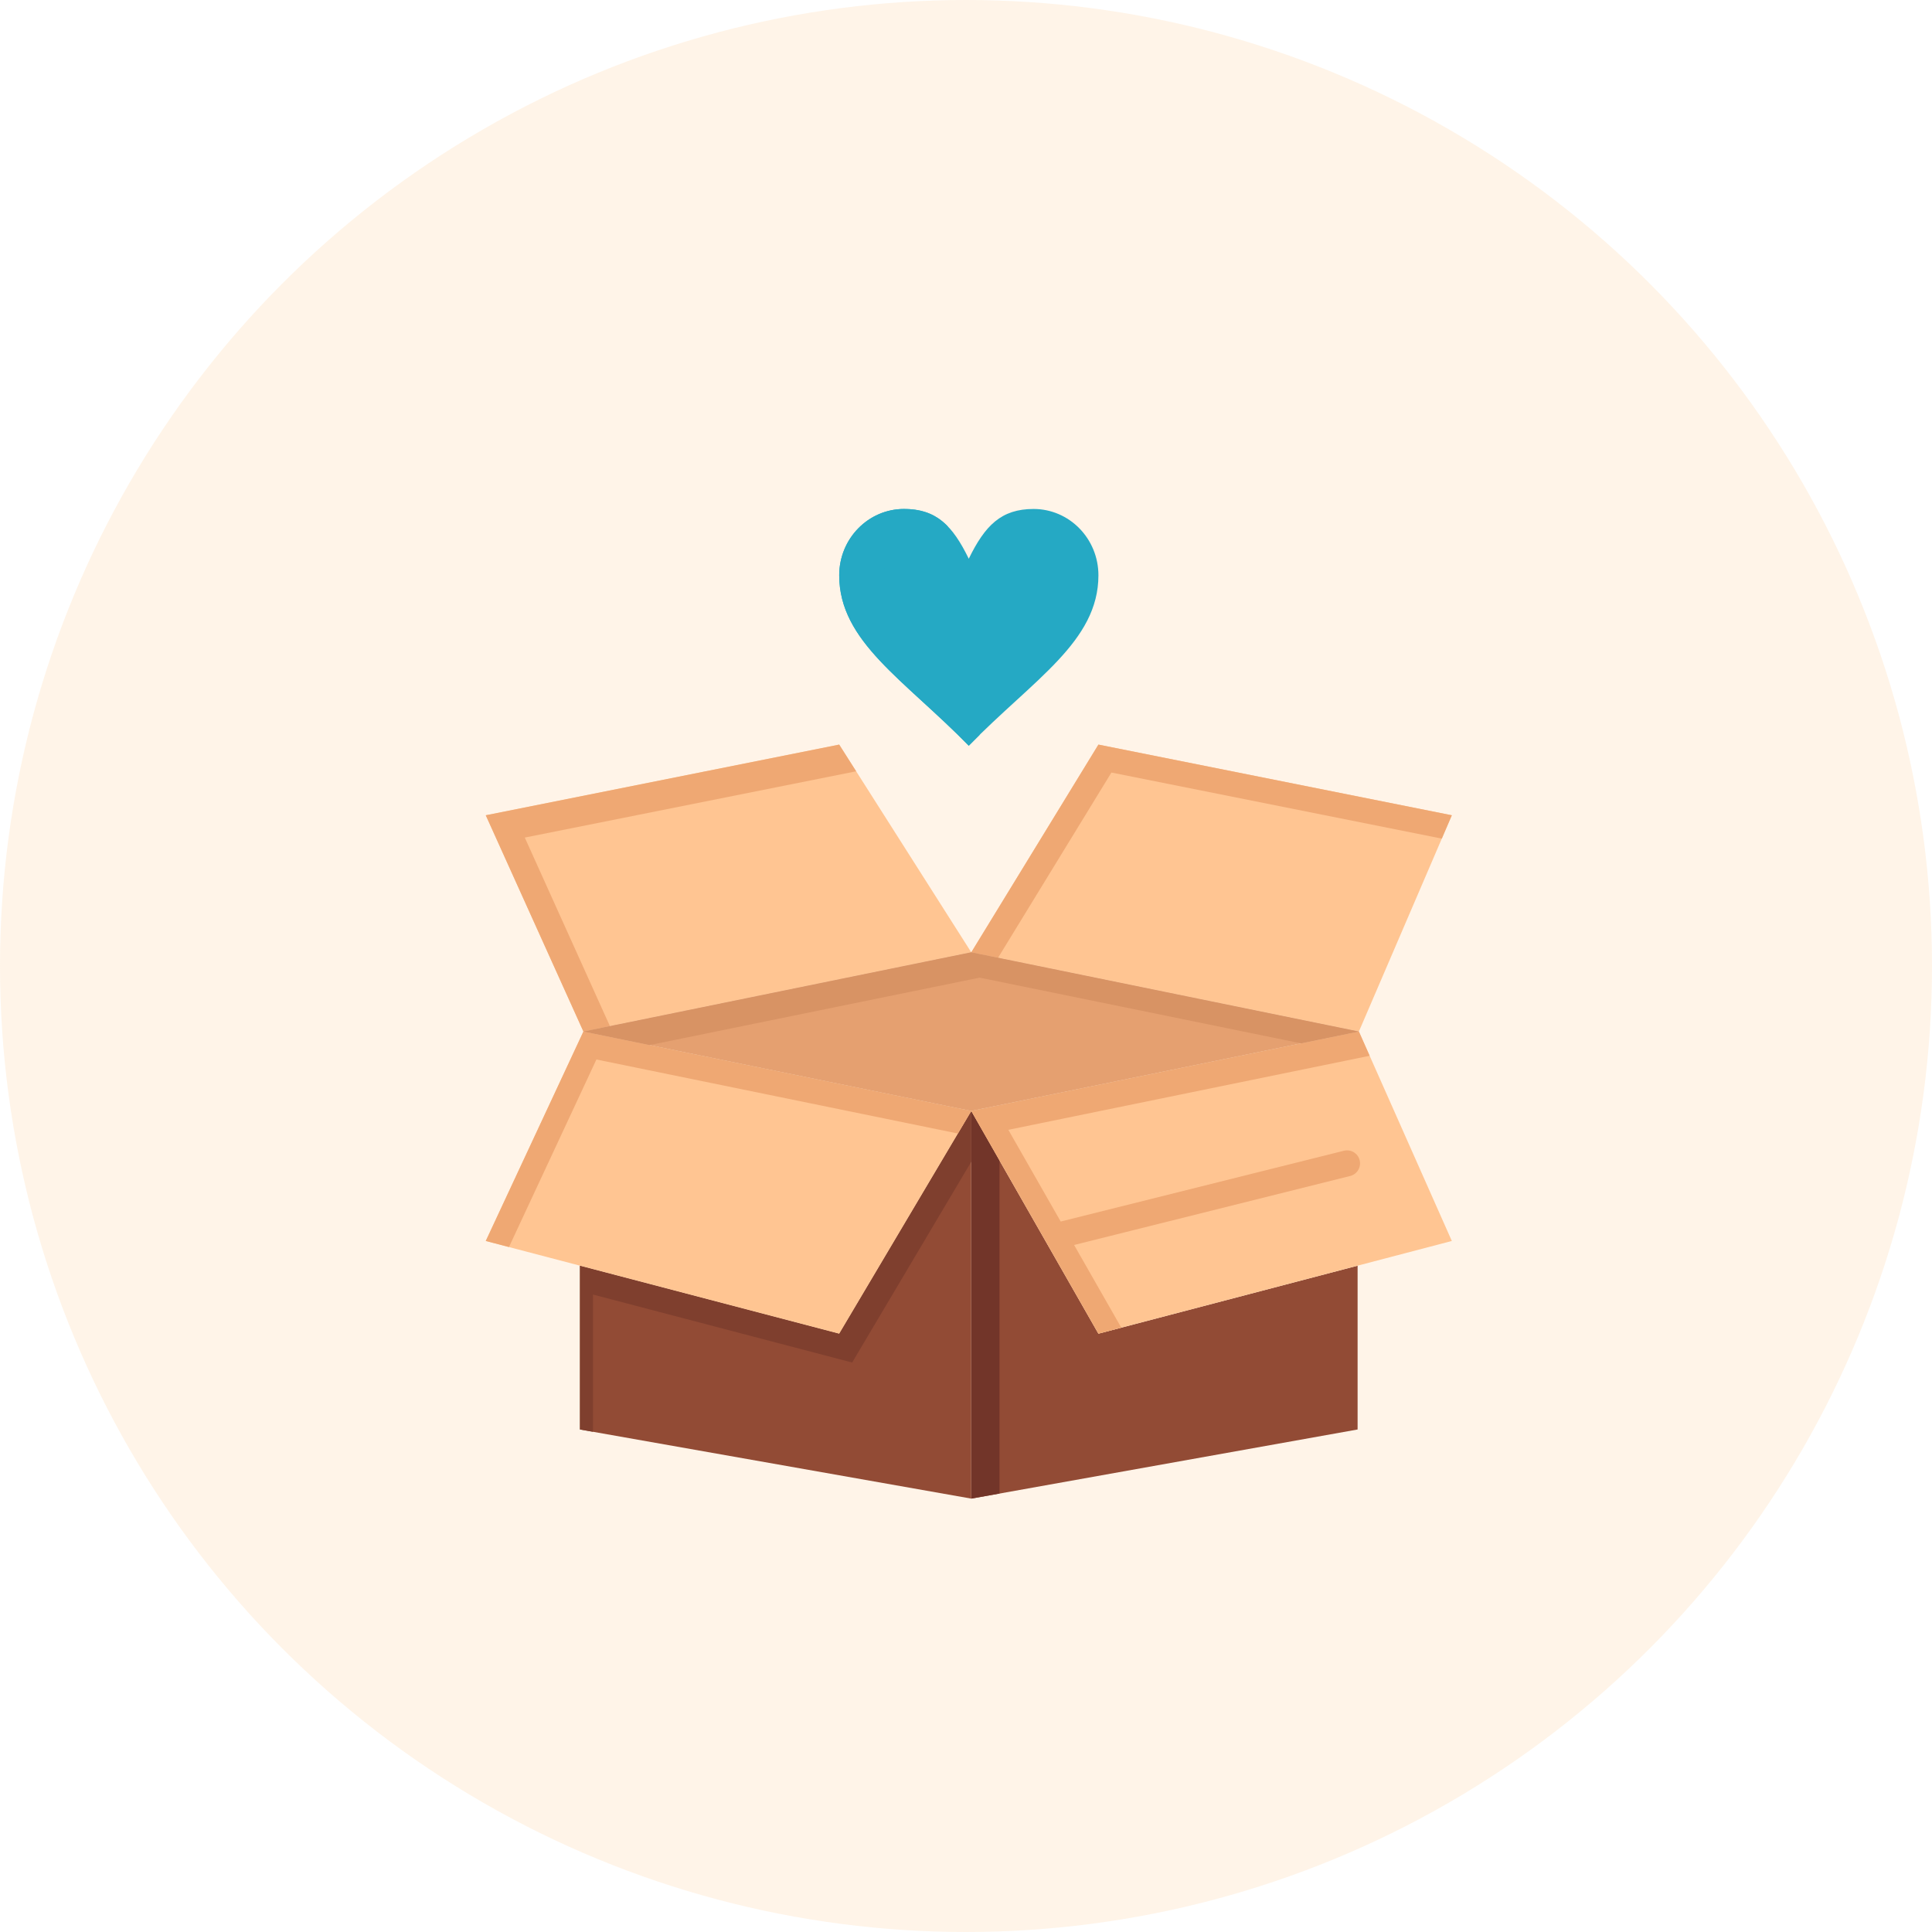
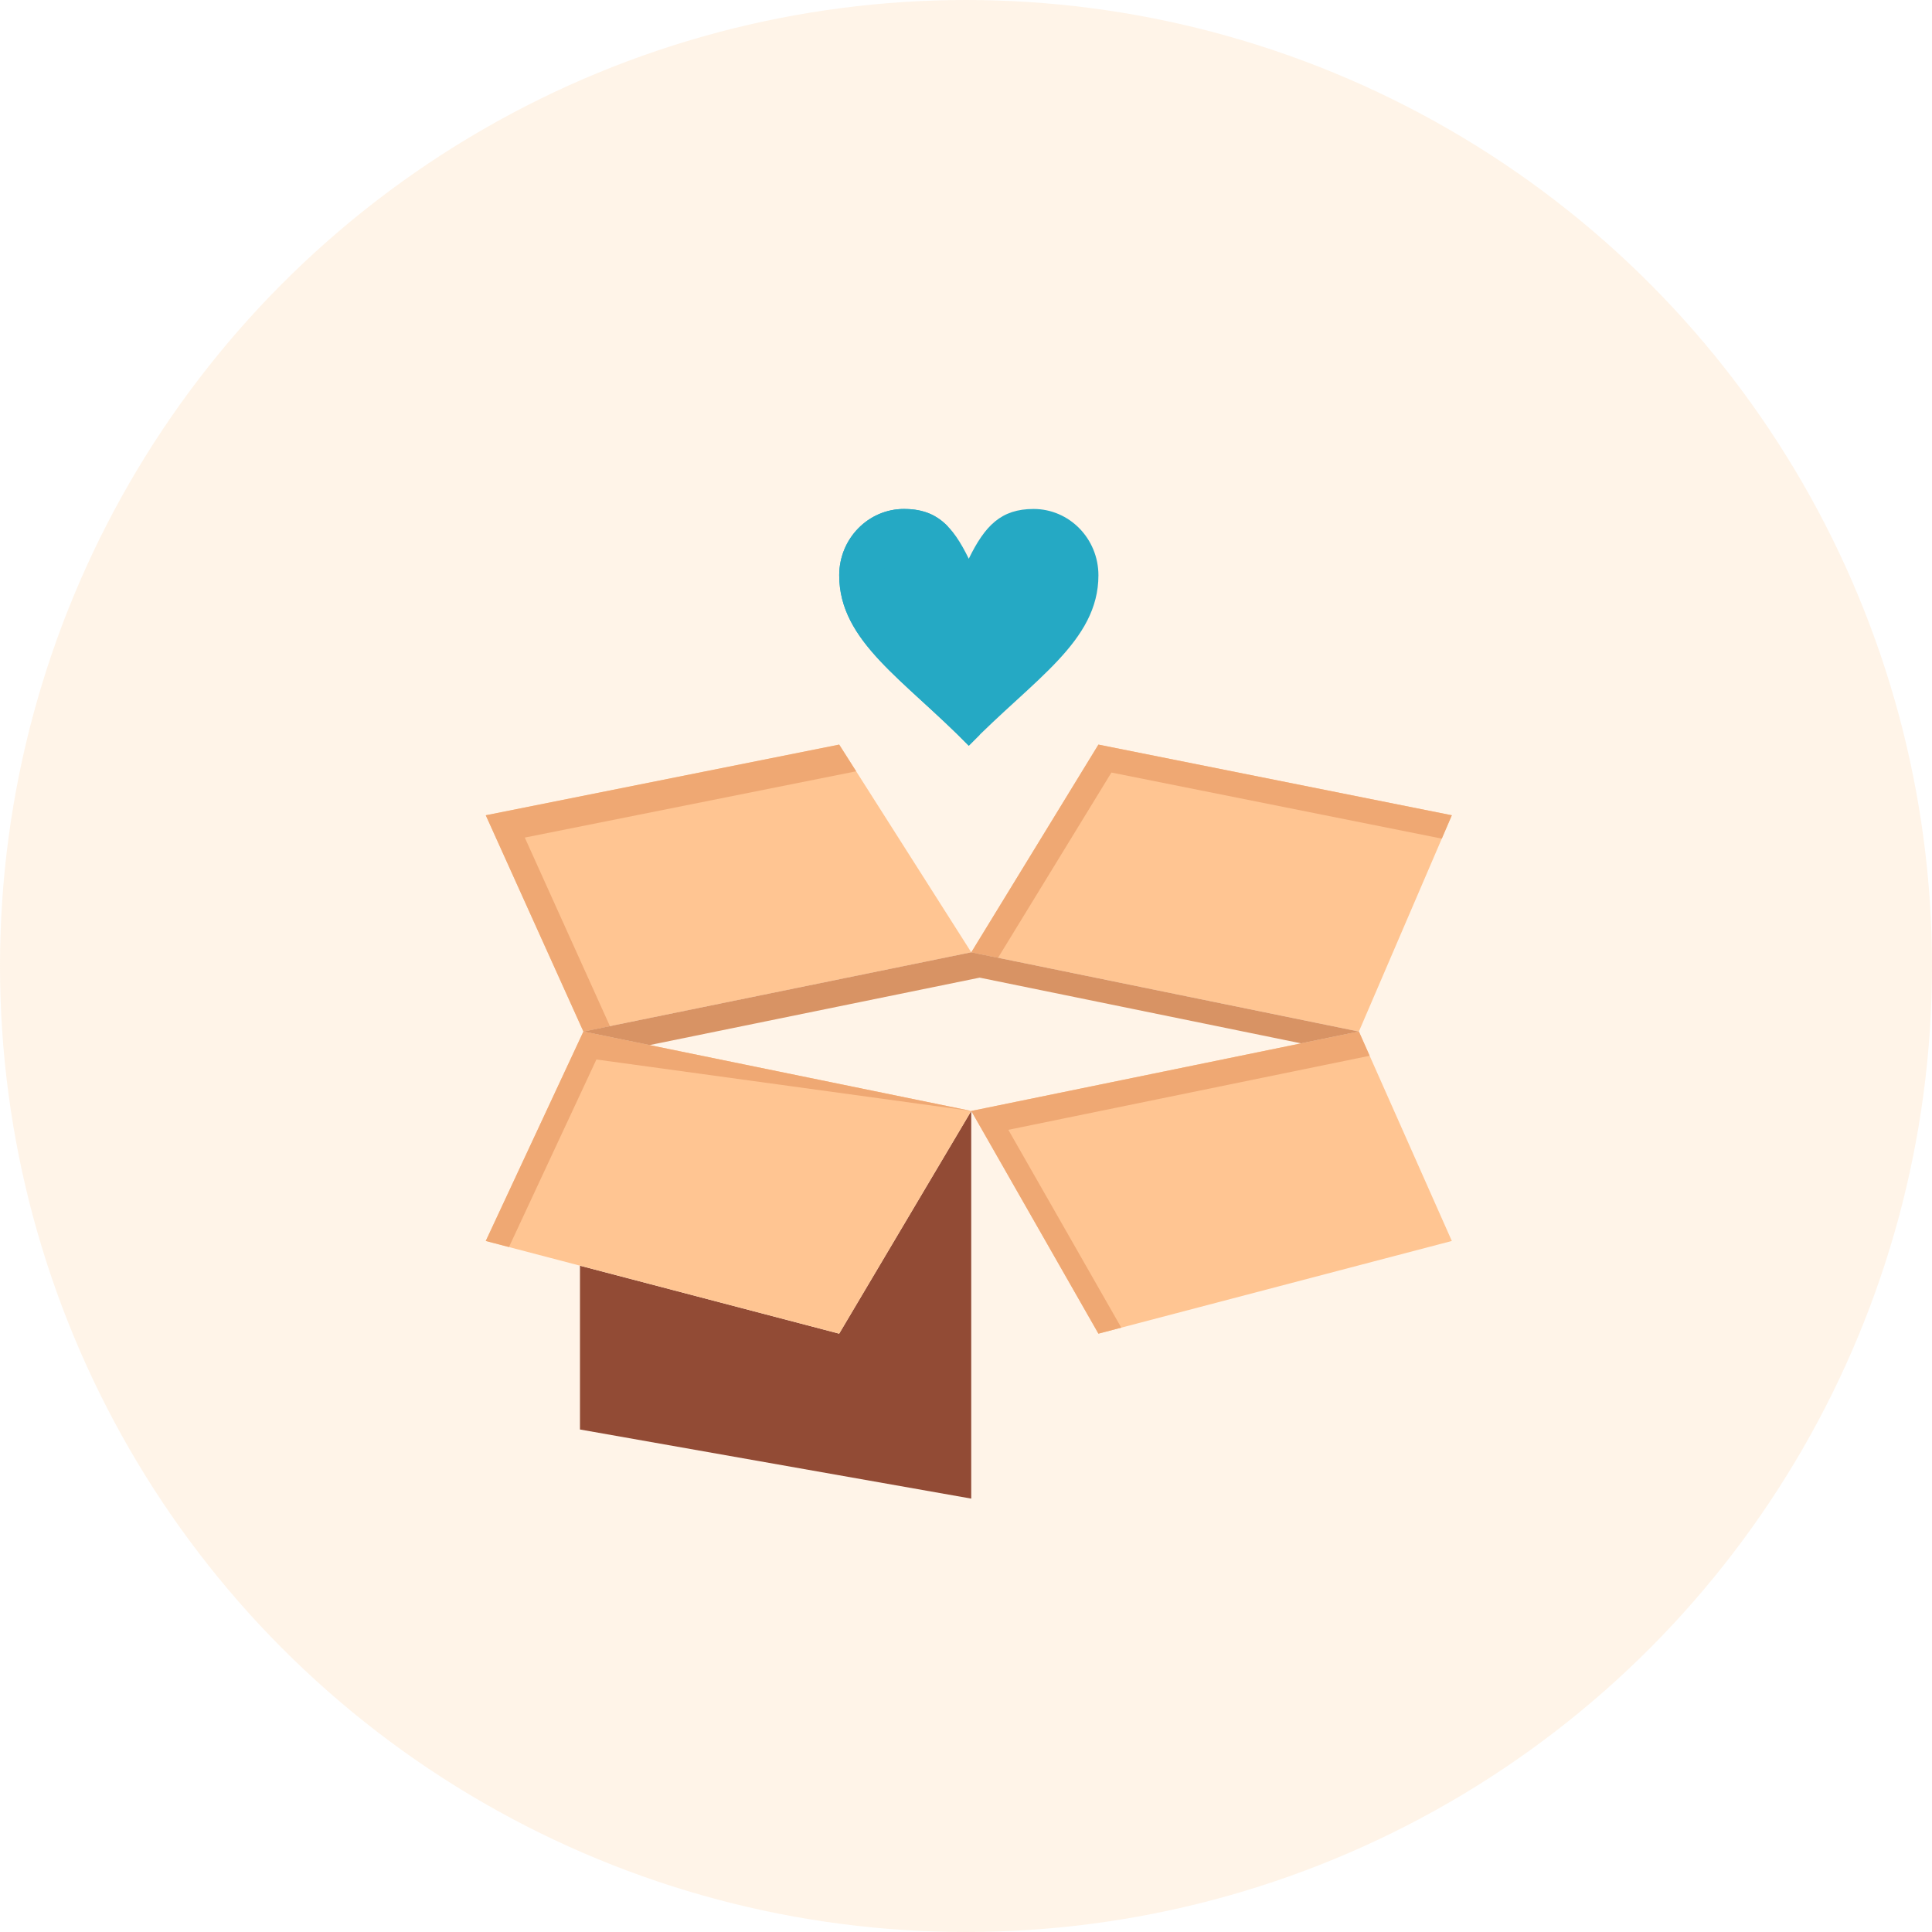
<svg xmlns="http://www.w3.org/2000/svg" width="120" height="120" viewBox="0 0 120 120" fill="none">
  <circle cx="60" cy="60" r="60" fill="#FFCC90" fill-opacity="0.2" />
  <path d="M64.197 31.613C66.422 31.613 68.225 33.459 68.225 35.733C68.225 39.852 64.197 42.197 60.172 46.318C56.148 42.198 52.125 39.852 52.125 35.733C52.125 33.459 53.928 31.613 56.148 31.613C58.161 31.613 59.167 32.643 60.172 34.704C61.178 32.643 62.184 31.613 64.197 31.613Z" fill="#25A9C4" />
  <path d="M54.629 36.836C54.629 34.561 56.431 32.716 58.652 32.716C58.736 32.716 58.815 32.72 58.895 32.724C58.196 31.985 57.353 31.613 56.148 31.613C53.928 31.613 52.125 33.459 52.125 35.733C52.125 39.852 56.148 42.197 60.172 46.318C60.397 46.087 60.621 45.864 60.846 45.644C57.517 42.542 54.629 40.325 54.629 36.836Z" fill="#25A9C4" />
-   <path d="M60.328 69.006L68.225 82.836L84.323 78.615V88.788L60.328 93.081V69.006Z" fill="#924B35" />
-   <path d="M62.081 72.075L60.328 69.006V93.081L62.081 92.767V72.075Z" fill="#723529" />
  <path d="M60.325 69.006V93.081L36.023 88.788V78.615L52.122 82.836L60.325 69.006Z" fill="#924B35" />
-   <path d="M36.831 80.407L52.929 84.629L60.325 72.16V69.006L52.122 82.836L36.023 78.615V88.788L36.831 88.931V80.407Z" fill="#7F3F2E" />
  <path d="M52.123 46.248L60.327 59.15L36.237 64.071L30.172 50.638L52.123 46.248Z" fill="#FFC592" />
  <path d="M32.595 52.022L53.177 47.906L52.123 46.248L30.172 50.638L36.237 64.071L37.883 63.735L32.595 52.022Z" fill="#EFA873" />
  <path d="M90.176 50.638L84.403 64.071L60.328 59.15L68.225 46.248L90.176 50.638Z" fill="#FFC592" />
  <path d="M69.032 47.984L89.553 52.088L90.176 50.638L68.225 46.248L60.328 59.15L61.99 59.49L69.032 47.984Z" fill="#EFA873" />
  <path d="M68.225 82.835L60.328 69.004L84.403 64.07L90.176 77.079L84.323 78.613L68.225 82.835Z" fill="#FFC592" />
  <path d="M62.63 70.175L85.072 65.576L84.403 64.07L60.328 69.004L68.225 82.835L69.645 82.462L62.63 70.175Z" fill="#EFA873" />
  <path d="M60.327 69.004L52.123 82.835L36.025 78.613L30.172 77.079L36.237 64.07L60.327 69.004Z" fill="#FFC592" />
-   <path d="M37.044 65.807L59.496 70.405L60.327 69.004L36.237 64.07L30.172 77.079L31.613 77.456L37.044 65.807Z" fill="#EFA873" />
-   <path d="M84.4 64.07L60.324 69.004L36.234 64.07L60.324 59.148L84.4 64.07Z" fill="#E5A070" />
+   <path d="M37.044 65.807L60.327 69.004L36.237 64.07L30.172 77.079L31.613 77.456L37.044 65.807Z" fill="#EFA873" />
  <path d="M60.849 60.723L80.815 64.805L84.4 64.07L60.324 59.148L36.234 64.07L40.346 64.912L60.849 60.723Z" fill="#D89364" />
-   <path d="M66.104 77.457C65.742 77.457 65.413 77.212 65.321 76.845C65.213 76.412 65.476 75.973 65.909 75.865L83.472 71.475C83.904 71.367 84.343 71.63 84.451 72.063C84.559 72.496 84.296 72.934 83.864 73.042L66.3 77.432C66.235 77.449 66.169 77.457 66.104 77.457Z" fill="#EFA873" />
</svg>